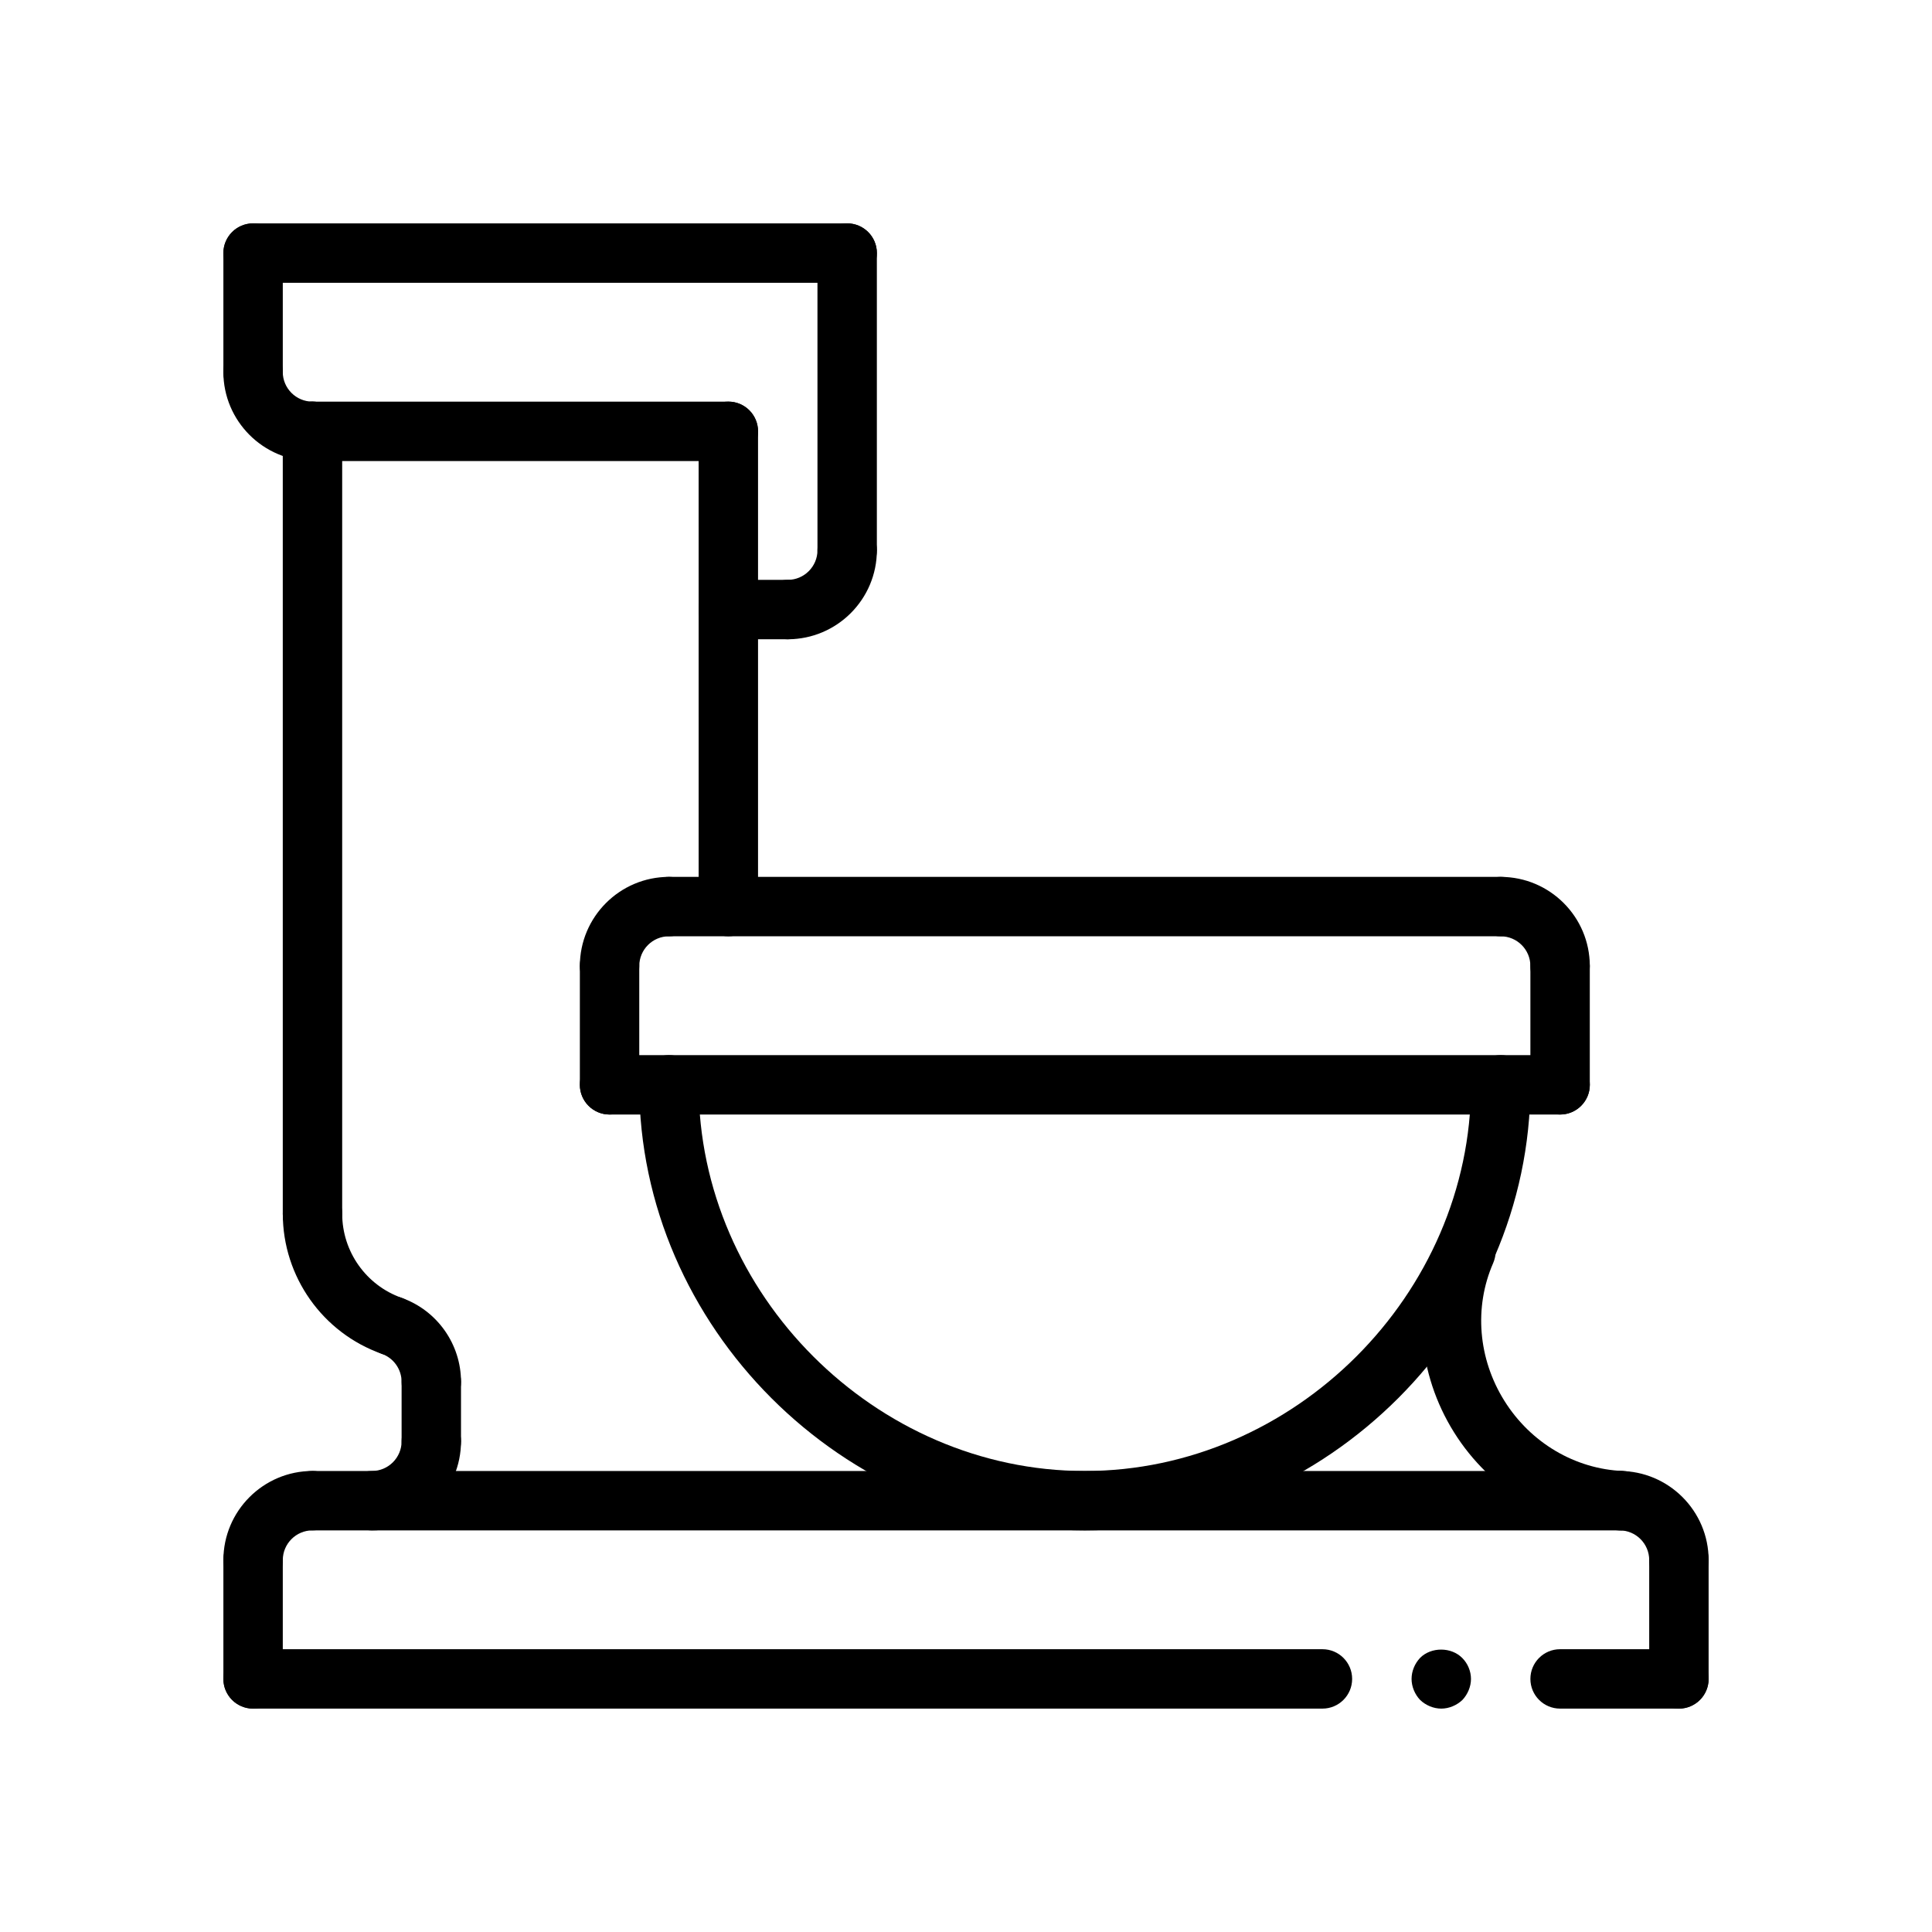
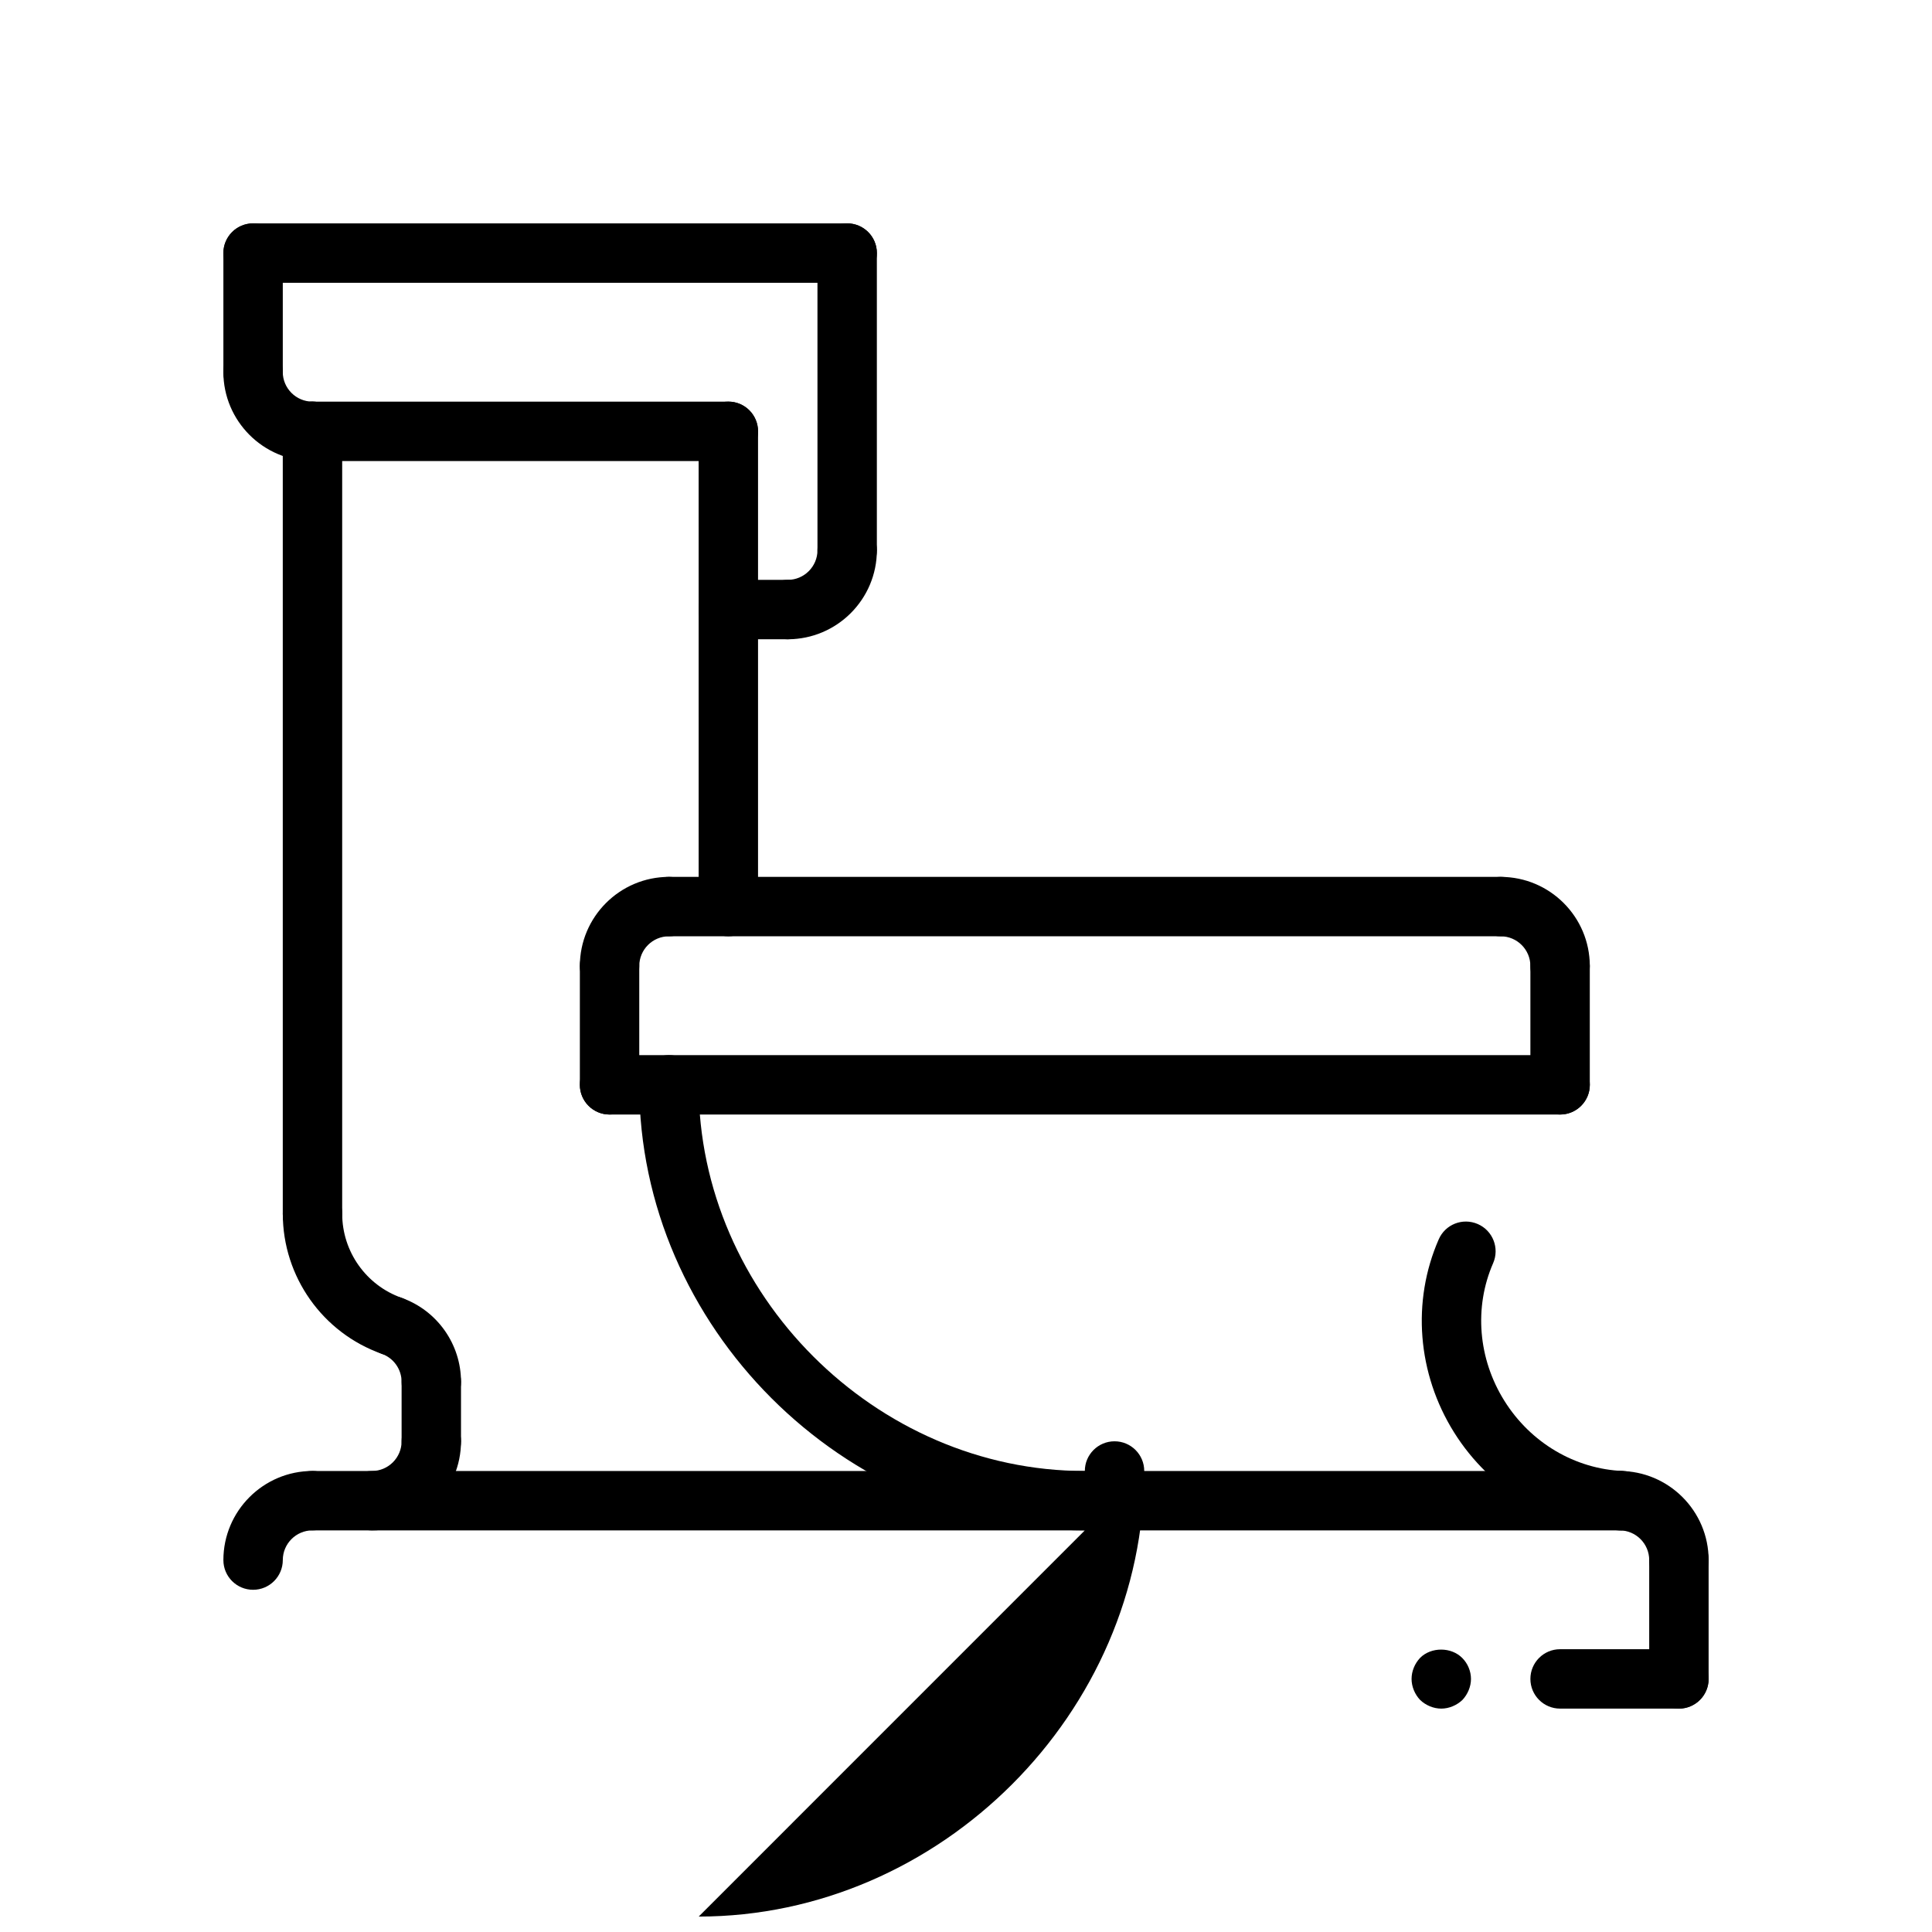
<svg xmlns="http://www.w3.org/2000/svg" fill="#000000" width="800px" height="800px" version="1.1" viewBox="144 144 512 512">
  <g>
    <path d="m588.93 596.8h-31.488c-4.352 0-7.871-3.527-7.871-7.871s3.519-7.871 7.871-7.871h31.488c4.352 0 7.871 3.527 7.871 7.871 0.004 4.344-3.516 7.871-7.871 7.871z" />
-     <path d="m494.46 596.8h-283.39c-4.352 0-7.871-3.527-7.871-7.871s3.519-7.871 7.871-7.871h283.39c4.352 0 7.871 3.527 7.871 7.871s-3.519 7.871-7.875 7.871z" />
    <path d="m525.95 596.8c-2.047 0-4.102-0.867-5.59-2.281-1.422-1.5-2.281-3.547-2.281-5.594s0.859-4.094 2.281-5.59c2.914-2.914 8.266-2.914 11.18 0.078 1.418 1.418 2.285 3.465 2.285 5.512s-0.867 4.094-2.281 5.59c-1.5 1.418-3.547 2.285-5.594 2.285z" />
    <path d="m247.82 503.24c-0.867 0-1.754-0.148-2.621-0.457-15.703-5.539-26.254-20.457-26.254-37.105 0-4.344 3.519-7.871 7.871-7.871s7.871 3.527 7.871 7.871c0 9.988 6.328 18.934 15.75 22.262 4.102 1.449 6.25 5.945 4.801 10.043-1.137 3.238-4.176 5.258-7.418 5.258z" />
    <path d="m226.81 473.55c-4.352 0-7.871-3.527-7.871-7.871v-207.38c0-4.344 3.519-7.871 7.871-7.871s7.871 3.527 7.871 7.871v207.37c0.004 4.356-3.516 7.875-7.871 7.875z" />
    <path d="m258.3 518.08c-4.352 0-7.871-3.527-7.871-7.871 0-3.328-2.109-6.312-5.242-7.422-4.102-1.457-6.242-5.953-4.785-10.043 1.449-4.102 5.926-6.25 10.043-4.793 9.406 3.324 15.73 12.27 15.73 22.258 0 4.344-3.519 7.871-7.875 7.871z" />
    <path d="m258.3 533.82c-4.352 0-7.871-3.527-7.871-7.871v-15.742c0-4.344 3.519-7.871 7.871-7.871 4.352 0 7.871 3.527 7.871 7.871v15.742c0.004 4.344-3.516 7.871-7.871 7.871z" />
    <path d="m242.56 549.57c-4.352 0-7.871-3.527-7.871-7.871s3.519-7.871 7.871-7.871c4.344 0 7.871-3.535 7.871-7.871 0-4.344 3.519-7.871 7.871-7.871 4.352 0 7.871 3.527 7.871 7.871 0.004 13.02-10.594 23.613-23.613 23.613z" />
    <path d="m573.84 549.57c-0.109 0-0.211 0-0.332-0.008-17.934-0.73-34.449-10.445-44.172-25.977-9.73-15.562-11.258-34.676-4.062-51.137 1.73-3.977 6.328-5.809 10.359-4.062 3.984 1.738 5.801 6.383 4.062 10.367-5.102 11.691-3.992 25.332 2.984 36.48 6.965 11.133 18.727 18.082 31.473 18.602 4.344 0.172 7.715 3.84 7.543 8.188-0.164 4.234-3.66 7.547-7.856 7.547z" />
    <path d="m337.02 392.12c-4.352 0-7.871-3.527-7.871-7.871l-0.004-125.95c0-4.344 3.519-7.871 7.871-7.871 4.352 0 7.871 3.527 7.871 7.871v125.95c0.004 4.348-3.516 7.871-7.867 7.871z" />
    <path d="m557.44 439.36h-251.9c-4.352 0-7.871-3.527-7.871-7.871s3.519-7.871 7.871-7.871h251.91c4.352 0 7.871 3.527 7.871 7.871s-3.519 7.871-7.875 7.871z" />
    <path d="m541.7 392.12h-220.42c-4.352 0-7.871-3.527-7.871-7.871s3.519-7.871 7.871-7.871h220.42c4.352 0 7.871 3.527 7.871 7.871 0 4.348-3.519 7.871-7.871 7.871z" />
    <path d="m557.44 407.87c-4.352 0-7.871-3.527-7.871-7.871 0-4.336-3.527-7.871-7.871-7.871-4.352 0-7.871-3.527-7.871-7.871s3.519-7.871 7.871-7.871c13.02 0 23.617 10.598 23.617 23.617 0 4.34-3.519 7.867-7.875 7.867z" />
    <path d="m557.44 439.36c-4.352 0-7.871-3.527-7.871-7.871v-31.488c0-4.344 3.519-7.871 7.871-7.871s7.871 3.527 7.871 7.871v31.488c0.004 4.344-3.516 7.871-7.871 7.871z" />
-     <path d="m431.49 549.57c-64.008 0-118.08-54.074-118.08-118.08 0-4.344 3.519-7.871 7.871-7.871 4.352 0 7.871 3.527 7.871 7.871 0 55.473 46.863 102.34 102.34 102.34s102.34-46.863 102.34-102.34c0-4.344 3.519-7.871 7.871-7.871 4.352 0 7.871 3.527 7.871 7.871 0.004 64.008-54.07 118.08-118.07 118.08z" />
+     <path d="m431.49 549.57c-64.008 0-118.08-54.074-118.08-118.08 0-4.344 3.519-7.871 7.871-7.871 4.352 0 7.871 3.527 7.871 7.871 0 55.473 46.863 102.34 102.34 102.34c0-4.344 3.519-7.871 7.871-7.871 4.352 0 7.871 3.527 7.871 7.871 0.004 64.008-54.07 118.08-118.07 118.08z" />
    <path d="m305.54 407.87c-4.352 0-7.871-3.527-7.871-7.871 0-13.02 10.598-23.617 23.617-23.617 4.352 0 7.871 3.527 7.871 7.871s-3.519 7.871-7.871 7.871c-4.344 0-7.871 3.535-7.871 7.871-0.004 4.348-3.523 7.875-7.875 7.875z" />
    <path d="m305.54 439.36c-4.352 0-7.871-3.527-7.871-7.871v-31.488c0-4.344 3.519-7.871 7.871-7.871 4.352 0 7.871 3.527 7.871 7.871v31.488c0 4.344-3.519 7.871-7.871 7.871z" />
    <path d="m588.93 565.31c-4.352 0-7.871-3.527-7.871-7.871 0-4.336-3.527-7.871-7.871-7.871-4.352 0-7.871-3.527-7.871-7.871s3.519-7.871 7.871-7.871c13.02 0 23.617 10.598 23.617 23.617 0 4.34-3.519 7.867-7.875 7.867z" />
    <path d="m368.51 297.66c-4.352 0-7.871-3.527-7.871-7.871l-0.004-78.723c0-4.344 3.519-7.871 7.871-7.871 4.352 0 7.871 3.527 7.871 7.871v78.719c0.004 4.348-3.516 7.875-7.867 7.875z" />
    <path d="m368.51 218.94h-157.44c-4.356 0-7.871-3.527-7.871-7.871s3.519-7.871 7.871-7.871h157.44c4.352 0 7.871 3.527 7.871 7.871s-3.519 7.871-7.871 7.871z" />
    <path d="m352.77 313.41h-15.742c-4.352 0-7.871-3.527-7.871-7.871s3.519-7.871 7.871-7.871h15.742c4.352 0 7.871 3.527 7.871 7.871s-3.516 7.871-7.871 7.871z" />
    <path d="m352.77 313.41c-4.352 0-7.871-3.527-7.871-7.871s3.519-7.871 7.871-7.871c4.344 0 7.871-3.535 7.871-7.871 0-4.344 3.519-7.871 7.871-7.871 4.352 0 7.871 3.527 7.871 7.871 0.004 13.016-10.594 23.613-23.613 23.613z" />
    <path d="m337.02 266.18h-110.21c-4.352 0-7.871-3.527-7.871-7.871s3.519-7.871 7.871-7.871h110.21c4.352 0 7.871 3.527 7.871 7.871 0.004 4.344-3.516 7.871-7.867 7.871z" />
    <path d="m226.81 266.18c-13.02 0-23.617-10.598-23.617-23.617 0-4.344 3.519-7.871 7.871-7.871 4.352 0 7.871 3.527 7.871 7.871 0 4.336 3.527 7.871 7.871 7.871 4.352 0 7.871 3.527 7.871 7.871 0.008 4.348-3.512 7.875-7.867 7.875z" />
    <path d="m211.07 250.43c-4.352 0-7.871-3.527-7.871-7.871v-31.488c0-4.344 3.519-7.871 7.871-7.871 4.352 0 7.871 3.527 7.871 7.871v31.488c0 4.344-3.519 7.871-7.871 7.871z" />
    <path d="m211.07 565.31c-4.352 0-7.871-3.527-7.871-7.871 0-13.02 10.598-23.617 23.617-23.617 4.352 0 7.871 3.527 7.871 7.871s-3.519 7.871-7.871 7.871c-4.344 0-7.871 3.535-7.871 7.871-0.004 4.348-3.523 7.875-7.875 7.875z" />
-     <path d="m211.07 596.8c-4.352 0-7.871-3.527-7.871-7.871v-31.488c0-4.344 3.519-7.871 7.871-7.871 4.352 0 7.871 3.527 7.871 7.871v31.488c0 4.352-3.519 7.871-7.871 7.871z" />
    <path d="m573.18 549.57h-346.37c-4.352 0-7.871-3.527-7.871-7.871s3.519-7.871 7.871-7.871h346.37c4.352 0 7.871 3.527 7.871 7.871 0.004 4.344-3.516 7.871-7.867 7.871z" />
    <path d="m588.93 596.8c-4.352 0-7.871-3.527-7.871-7.871v-31.488c0-4.344 3.519-7.871 7.871-7.871 4.352 0 7.871 3.527 7.871 7.871v31.488c0.004 4.352-3.516 7.871-7.871 7.871z" />
  </g>
</svg>